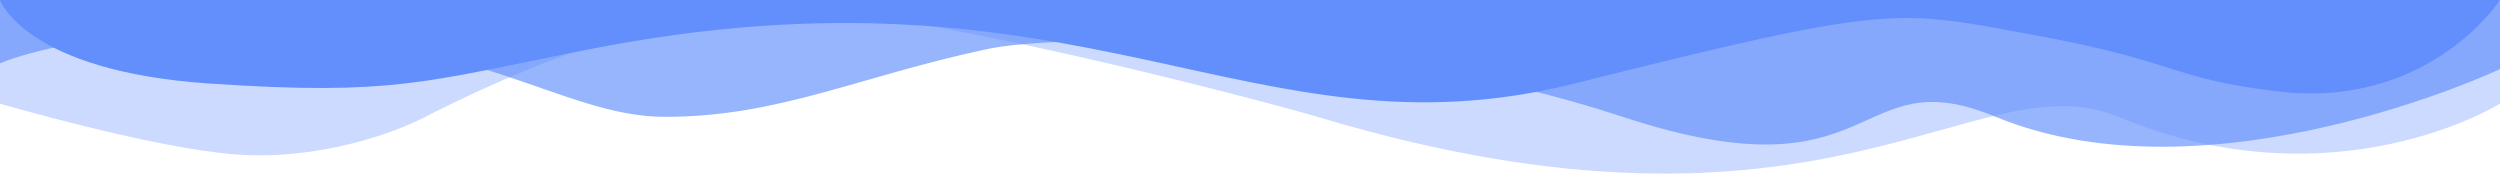
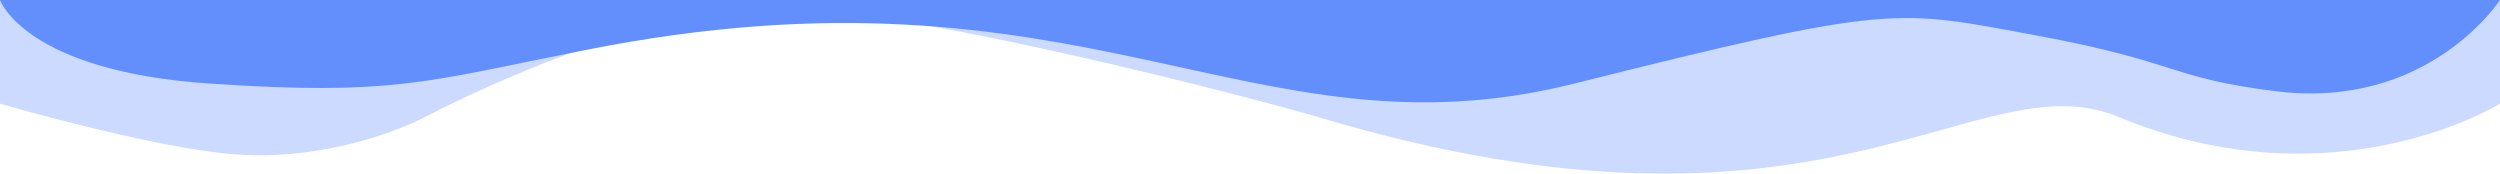
<svg xmlns="http://www.w3.org/2000/svg" width="1440" height="100" viewBox="0 0 1440 100" fill="none">
  <path opacity="0.33" d="M758.88 67.3C1052.5 155.6 1137.74 33.3 1220.11 67.3C1344.96 119.1 1440 59.7 1440 59.7V0H0V59.7C0 59.7 89.424 85.8 136.656 89C183.888 92.3 227.088 76.7 245.808 66.9C279.36 49.6 366.768 8.7 439.344 4.7C511.92 0.7 730.944 59 758.88 67.3Z" fill="#628FFC" />
-   <path opacity="0.66" d="M383.04 67.3C448.56 67.3 494.208 44.1 568.944 28.2C610.128 19.5 785.376 18.1 934.704 67.3C1084.03 116.5 1066.75 32.9 1149.55 67.3C1273.39 118.3 1440 39.8 1440 39.8V0H0V36.5C0 36.5 40.608 18 132.624 18C273.312 18.1 322.992 67.3 383.04 67.3Z" fill="#628FFC" />
  <path d="M336.816 28.9C624.816 -28.6 719.856 94.4 905.76 48.4C1091.52 1.8 1091.52 5.4 1173.89 20.6C1255.68 35.8 1249.49 44.9 1310.54 52.5C1398.82 63.7 1440 0 1440 0H0C0 0 14.256 40.9 120.384 48.1C226.512 55.3 245.376 47 336.816 28.9Z" fill="#628FFC" />
</svg>